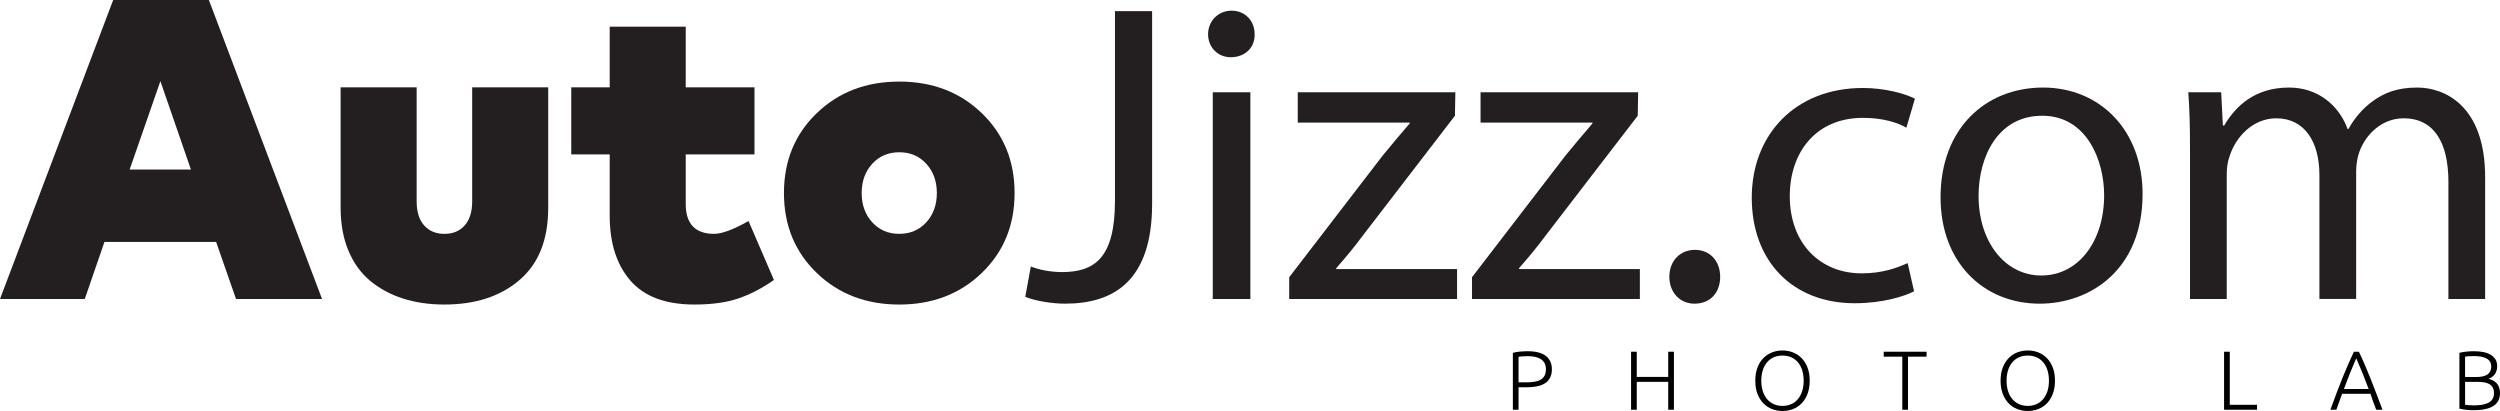
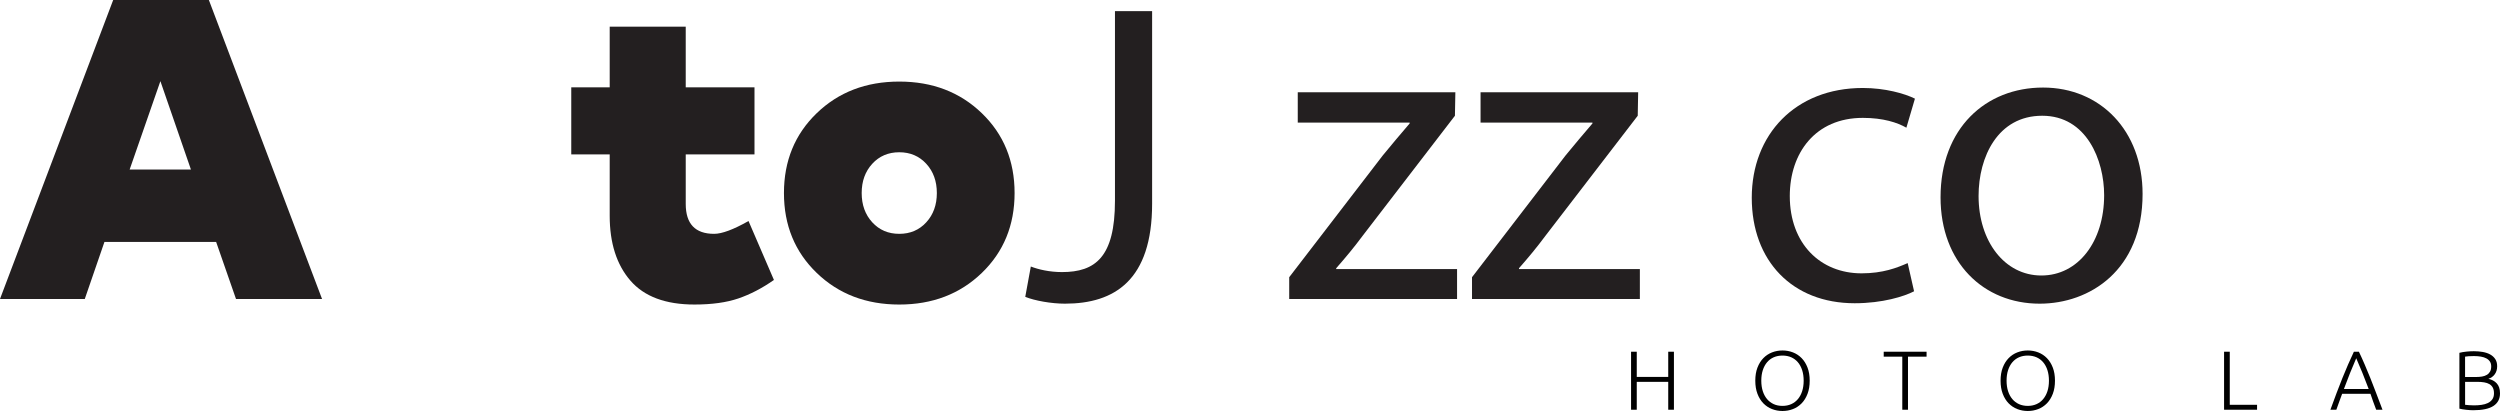
<svg xmlns="http://www.w3.org/2000/svg" id="Layer_2" viewBox="0 0 1691.04 278">
  <g id="Layer_1-2">
    <g>
      <g>
        <path d="M141.28,0l76.56,202.23h-58.21l-13.43-38.57H70.64l-13.29,38.57H0L76.56,0h64.71Zm-32.79,54.89l-20.8,59.8h41.46l-20.66-59.8Z" style="fill:#231f20;" />
-         <path d="M370.81,59.08v81.62c0,21.38-6.45,37.61-19.36,48.68-12.91,11.08-29.85,16.61-50.85,16.61-10.21,0-19.53-1.35-27.95-4.04-8.43-2.69-15.82-6.67-22.17-11.92-6.36-5.25-11.29-12.08-14.81-20.51-3.52-8.43-5.27-18.08-5.27-28.96V59.08h51.43v77.14c0,7.03,1.68,12.45,5.06,16.25,3.37,3.81,7.94,5.71,13.72,5.71s10.35-1.9,13.72-5.71c3.37-3.8,5.06-9.22,5.06-16.25V59.08h51.43Z" style="fill:#231f20;" />
        <path d="M510.35,59.08v45.36h-46.51v33.51c0,13.48,6.4,20.22,19.21,20.22,5.3,0,13.05-2.89,23.26-8.67l17.19,39.87c-7.99,5.59-16.01,9.75-24.05,12.5-8.04,2.75-17.94,4.12-29.69,4.12-19.55,0-34-5.39-43.34-16.18-9.34-10.78-14.01-25.42-14.01-43.91v-41.46h-26V59.08h26V18.06h51.43V59.08h46.51Z" style="fill:#231f20;" />
        <path d="M552.45,76.56c14.78-14.25,33.39-21.38,55.83-21.38s41.05,7.13,55.83,21.38c14.78,14.25,22.17,32.26,22.17,54.03s-7.39,39.77-22.17,54.03c-14.78,14.25-33.39,21.38-55.83,21.38s-41.05-7.13-55.83-21.38c-14.78-14.25-22.17-32.26-22.17-54.03s7.39-39.77,22.17-54.03Zm74.1,34.23c-4.77-5.2-10.86-7.8-18.27-7.8s-13.51,2.6-18.27,7.8c-4.77,5.2-7.15,11.8-7.15,19.79s2.38,14.59,7.15,19.79c4.77,5.2,10.86,7.8,18.27,7.8s13.51-2.6,18.27-7.8c4.77-5.2,7.15-11.8,7.15-19.79s-2.38-14.59-7.15-19.79Z" style="fill:#231f20;" />
        <path d="M754.18,7.51h25.13V137.81c0,51.71-25.42,67.6-58.94,67.6-9.25,0-20.51-2.02-26.87-4.62l3.76-20.51c5.2,2.02,12.71,3.76,21.09,3.76,22.54,0,35.83-10.11,35.83-48.25V7.51Z" style="fill:#231f20;" />
-         <path d="M848.65,23.11c.29,8.67-6.07,15.6-16.18,15.6-8.96,0-15.31-6.93-15.31-15.6s6.65-15.89,15.89-15.89,15.6,6.93,15.6,15.89Zm-28.31,179.12V62.4h25.42V202.23h-25.42Z" style="fill:#231f20;" />
        <path d="M872.05,187.5l63.27-82.34c6.07-7.51,11.85-14.16,18.2-21.67v-.58h-75.7v-20.51h106.61l-.29,15.89-62.41,81.18c-5.78,7.8-11.55,14.73-17.91,21.96v.58h81.76v20.22h-113.54v-14.73Z" style="fill:#231f20;" />
        <path d="M995.7,187.5l63.27-82.34c6.07-7.51,11.85-14.16,18.2-21.67v-.58h-75.7v-20.51h106.61l-.29,15.89-62.41,81.18c-5.78,7.8-11.55,14.73-17.91,21.96v.58h81.76v20.22h-113.54v-14.73Z" style="fill:#231f20;" />
-         <path d="M1129.17,187.21c0-10.69,7.22-18.2,17.33-18.2s17.05,7.51,17.05,18.2-6.64,18.2-17.33,18.2c-10.11,0-17.05-7.8-17.05-18.2Z" style="fill:#231f20;" />
        <path d="M1294.71,197.03c-6.64,3.47-21.38,8.09-40.16,8.09-42.18,0-69.63-28.6-69.63-71.36s29.47-74.25,75.12-74.25c15.02,0,28.31,3.76,35.25,7.22l-5.78,19.65c-6.07-3.47-15.6-6.65-29.47-6.65-32.07,0-49.4,23.69-49.4,52.87,0,32.36,20.8,52.29,48.54,52.29,14.45,0,23.98-3.76,31.2-6.93l4.33,19.07Z" style="fill:#231f20;" />
        <path d="M1449.28,131.16c0,51.71-35.82,74.25-69.63,74.25-37.85,0-67.03-27.74-67.03-71.94,0-46.8,30.62-74.25,69.34-74.25s67.32,29.18,67.32,71.94Zm-110.94,1.45c0,30.62,17.62,53.74,42.47,53.74s42.47-22.82,42.47-54.32c0-23.69-11.85-53.74-41.89-53.74s-43.05,27.74-43.05,54.32Z" style="fill:#231f20;" />
-         <path d="M1481.35,100.25c0-14.45-.29-26.29-1.16-37.85h22.25l1.16,22.53h.87c7.8-13.29,20.8-25.71,43.91-25.71,19.07,0,33.51,11.56,39.58,28.02h.58c4.33-7.8,9.82-13.87,15.6-18.2,8.38-6.36,17.62-9.82,30.91-9.82,18.49,0,45.94,12.13,45.94,60.67v82.34h-24.85V123.07c0-26.87-9.82-43.05-30.34-43.05-14.45,0-25.71,10.69-30.04,23.11-1.16,3.47-2.02,8.09-2.02,12.71v86.38h-24.85V118.45c0-22.25-9.82-38.42-29.18-38.42-15.89,0-27.45,12.71-31.49,25.42-1.44,3.76-2.02,8.09-2.02,12.42v84.36h-24.85V100.25Z" style="fill:#231f20;" />
      </g>
      <g>
-         <path d="M1033.23,237.57c5.55,0,9.68,1.06,12.4,3.17,2.72,2.11,4.08,5.12,4.08,9,0,2.23-.4,4.12-1.19,5.69-.79,1.57-1.93,2.83-3.4,3.79-1.47,.96-3.28,1.66-5.41,2.1-2.13,.43-4.54,.65-7.22,.65h-5.32v15.18h-3.85v-38.5c1.36-.38,2.95-.65,4.78-.82,1.83-.17,3.54-.25,5.12-.25Zm.17,3.34c-1.44,0-2.65,.05-3.65,.14-1,.09-1.86,.18-2.58,.25v17.33h4.87c2.08,0,3.96-.12,5.63-.37,1.68-.24,3.11-.7,4.3-1.36,1.19-.66,2.11-1.58,2.75-2.75,.64-1.17,.96-2.66,.96-4.47s-.35-3.17-1.05-4.3c-.7-1.13-1.62-2.03-2.78-2.69-1.15-.66-2.46-1.12-3.94-1.39-1.47-.26-2.98-.4-4.53-.4Z" />
        <path d="M1128.42,237.91h3.85v39.24h-3.85v-18.86h-21.29v18.86h-3.85v-39.24h3.85v17.04h21.29v-17.04Z" />
        <path d="M1224.11,257.5c0,3.36-.49,6.32-1.47,8.89-.98,2.57-2.31,4.71-3.99,6.43-1.68,1.72-3.63,3.01-5.86,3.88-2.23,.87-4.59,1.3-7.08,1.3s-4.85-.43-7.08-1.3c-2.23-.87-4.18-2.16-5.86-3.88-1.68-1.72-3.01-3.86-3.99-6.43-.98-2.57-1.47-5.53-1.47-8.89s.49-6.31,1.47-8.86c.98-2.55,2.31-4.68,3.99-6.4,1.68-1.72,3.63-3.01,5.86-3.88,2.23-.87,4.59-1.3,7.08-1.3s4.85,.43,7.08,1.3c2.23,.87,4.18,2.16,5.86,3.88,1.68,1.72,3.01,3.85,3.99,6.4,.98,2.55,1.47,5.5,1.47,8.86Zm-4.08,0c0-2.64-.34-5.01-1.02-7.11-.68-2.1-1.64-3.88-2.89-5.35-1.25-1.47-2.75-2.59-4.5-3.37-1.76-.77-3.73-1.16-5.92-1.16s-4.16,.39-5.92,1.16c-1.76,.77-3.26,1.9-4.5,3.37-1.25,1.47-2.21,3.26-2.89,5.35-.68,2.09-1.02,4.46-1.02,7.11s.34,5.01,1.02,7.11c.68,2.09,1.64,3.88,2.89,5.35,1.25,1.47,2.75,2.6,4.5,3.4s3.73,1.19,5.92,1.19,4.16-.4,5.92-1.19,3.26-1.92,4.5-3.4c1.25-1.47,2.21-3.26,2.89-5.35,.68-2.1,1.02-4.46,1.02-7.11Z" />
        <path d="M1303.16,237.91v3.34h-12.57v35.9h-3.85v-35.9h-12.57v-3.34h28.99Z" />
        <path d="M1390.02,257.5c0,3.36-.49,6.32-1.47,8.89-.98,2.57-2.31,4.71-3.99,6.43-1.68,1.72-3.63,3.01-5.86,3.88-2.23,.87-4.59,1.3-7.08,1.3s-4.85-.43-7.08-1.3c-2.23-.87-4.18-2.16-5.86-3.88-1.68-1.72-3.01-3.86-3.99-6.43-.98-2.57-1.47-5.53-1.47-8.89s.49-6.31,1.47-8.86c.98-2.55,2.31-4.68,3.99-6.4,1.68-1.72,3.63-3.01,5.86-3.88,2.23-.87,4.59-1.3,7.08-1.3s4.85,.43,7.08,1.3c2.23,.87,4.18,2.16,5.86,3.88,1.68,1.72,3.01,3.85,3.99,6.4,.98,2.55,1.47,5.5,1.47,8.86Zm-4.08,0c0-2.64-.34-5.01-1.02-7.11-.68-2.1-1.64-3.88-2.89-5.35-1.25-1.47-2.75-2.59-4.5-3.37-1.76-.77-3.73-1.16-5.92-1.16s-4.16,.39-5.92,1.16c-1.75,.77-3.26,1.9-4.5,3.37-1.25,1.47-2.21,3.26-2.89,5.35-.68,2.09-1.02,4.46-1.02,7.11s.34,5.01,1.02,7.11c.68,2.09,1.64,3.88,2.89,5.35,1.24,1.47,2.75,2.6,4.5,3.4,1.76,.79,3.73,1.19,5.92,1.19s4.16-.4,5.92-1.19c1.75-.79,3.26-1.92,4.5-3.4,1.24-1.47,2.21-3.26,2.89-5.35,.68-2.1,1.02-4.46,1.02-7.11Z" />
        <path d="M1526.71,273.81v3.34h-22.31v-39.24h3.85v35.9h18.46Z" />
        <path d="M1607.29,277.15c-.75-1.93-1.44-3.78-2.07-5.56s-1.23-3.51-1.8-5.2h-19.17c-.65,1.7-1.3,3.43-1.92,5.21-.62,1.78-1.29,3.63-1.99,5.55h-4.02c1.49-4.08,2.9-7.89,4.22-11.42,1.33-3.53,2.63-6.87,3.9-10.01,1.27-3.15,2.54-6.17,3.8-9.08s2.58-5.81,3.96-8.73h3.4c1.38,2.91,2.7,5.81,3.94,8.72,1.24,2.91,2.5,5.94,3.78,9.08,1.28,3.15,2.57,6.49,3.89,10.02,1.31,3.53,2.76,7.34,4.34,11.42h-4.25Zm-13.5-34.82c-1.42,3.26-2.8,6.57-4.15,9.92s-2.74,6.98-4.18,10.86h16.75c-1.45-3.89-2.86-7.51-4.23-10.87-1.37-3.36-2.77-6.66-4.19-9.91Z" />
        <path d="M1672.98,277.49c-.64,0-1.39-.03-2.24-.08-.85-.06-1.72-.13-2.6-.23-.89-.09-1.73-.21-2.52-.34-.79-.13-1.47-.27-2.04-.42v-37.77c.68-.19,1.43-.35,2.27-.48,.83-.13,1.69-.25,2.58-.34,.89-.09,1.76-.16,2.6-.2,.85-.04,1.63-.06,2.35-.06,2.11,0,4.12,.17,6.03,.51,1.91,.34,3.58,.91,5.01,1.7,1.43,.79,2.58,1.84,3.43,3.14s1.27,2.91,1.27,4.83c0,2.11-.54,3.91-1.61,5.4s-2.52,2.52-4.33,3.08c1.13,.27,2.17,.64,3.12,1.13,.94,.49,1.77,1.12,2.49,1.9,.72,.77,1.28,1.72,1.67,2.83,.4,1.11,.59,2.45,.59,4,0,3.7-1.47,6.53-4.42,8.48-2.95,1.95-7.49,2.92-13.65,2.92Zm-5.55-22.48h7.47c1.4,0,2.72-.1,3.96-.31s2.33-.58,3.26-1.13c.92-.54,1.65-1.28,2.18-2.2,.53-.92,.79-2.1,.79-3.53,0-1.28-.28-2.36-.85-3.24-.57-.88-1.37-1.61-2.41-2.17-1.04-.56-2.28-.97-3.71-1.21-1.44-.25-3.02-.37-4.76-.37-1.4,0-2.58,.04-3.54,.11-.96,.08-1.77,.17-2.41,.28v13.76Zm0,3.28v15.52c.57,.08,1.42,.16,2.55,.25,1.13,.09,2.28,.14,3.46,.14,1.73,0,3.43-.11,5.07-.34,1.64-.23,3.09-.64,4.33-1.25,1.25-.61,2.25-1.44,3-2.5,.75-1.06,1.13-2.43,1.13-4.09,0-1.51-.27-2.77-.79-3.78-.53-1-1.29-1.8-2.27-2.39-.98-.59-2.18-.99-3.6-1.22s-2.99-.34-4.73-.34h-8.15Z" />
      </g>
    </g>
  </g>
</svg>